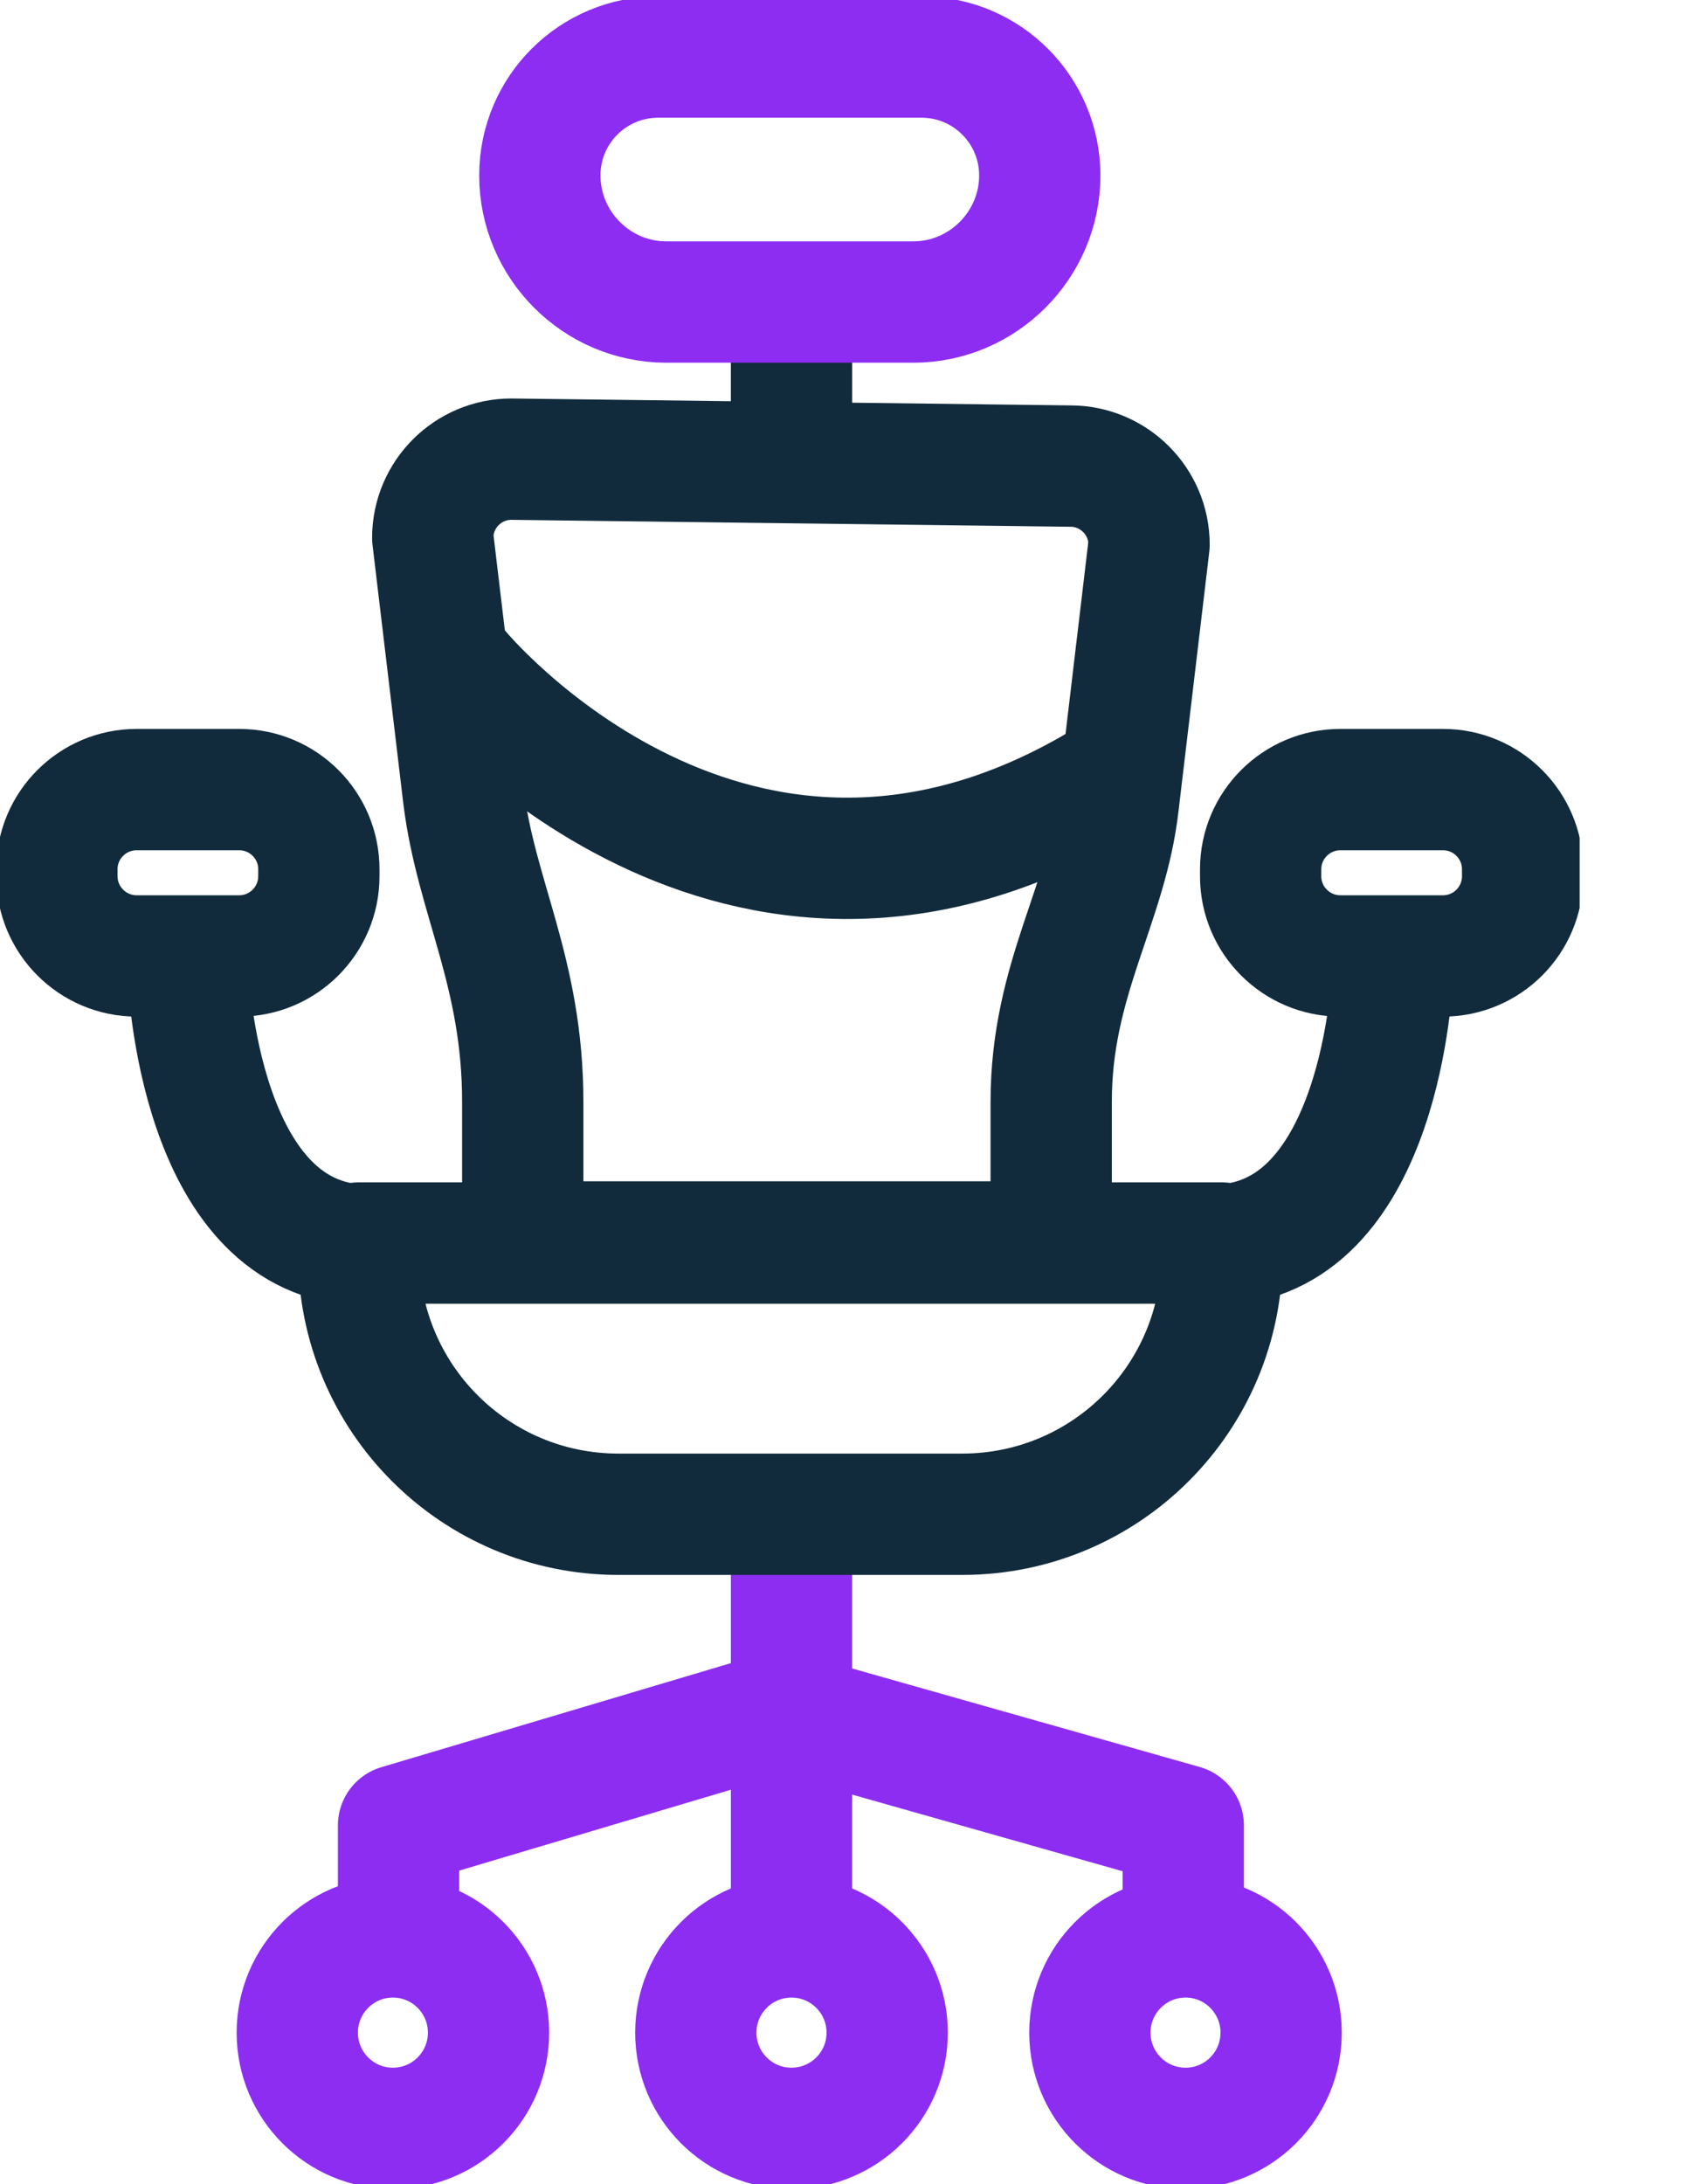
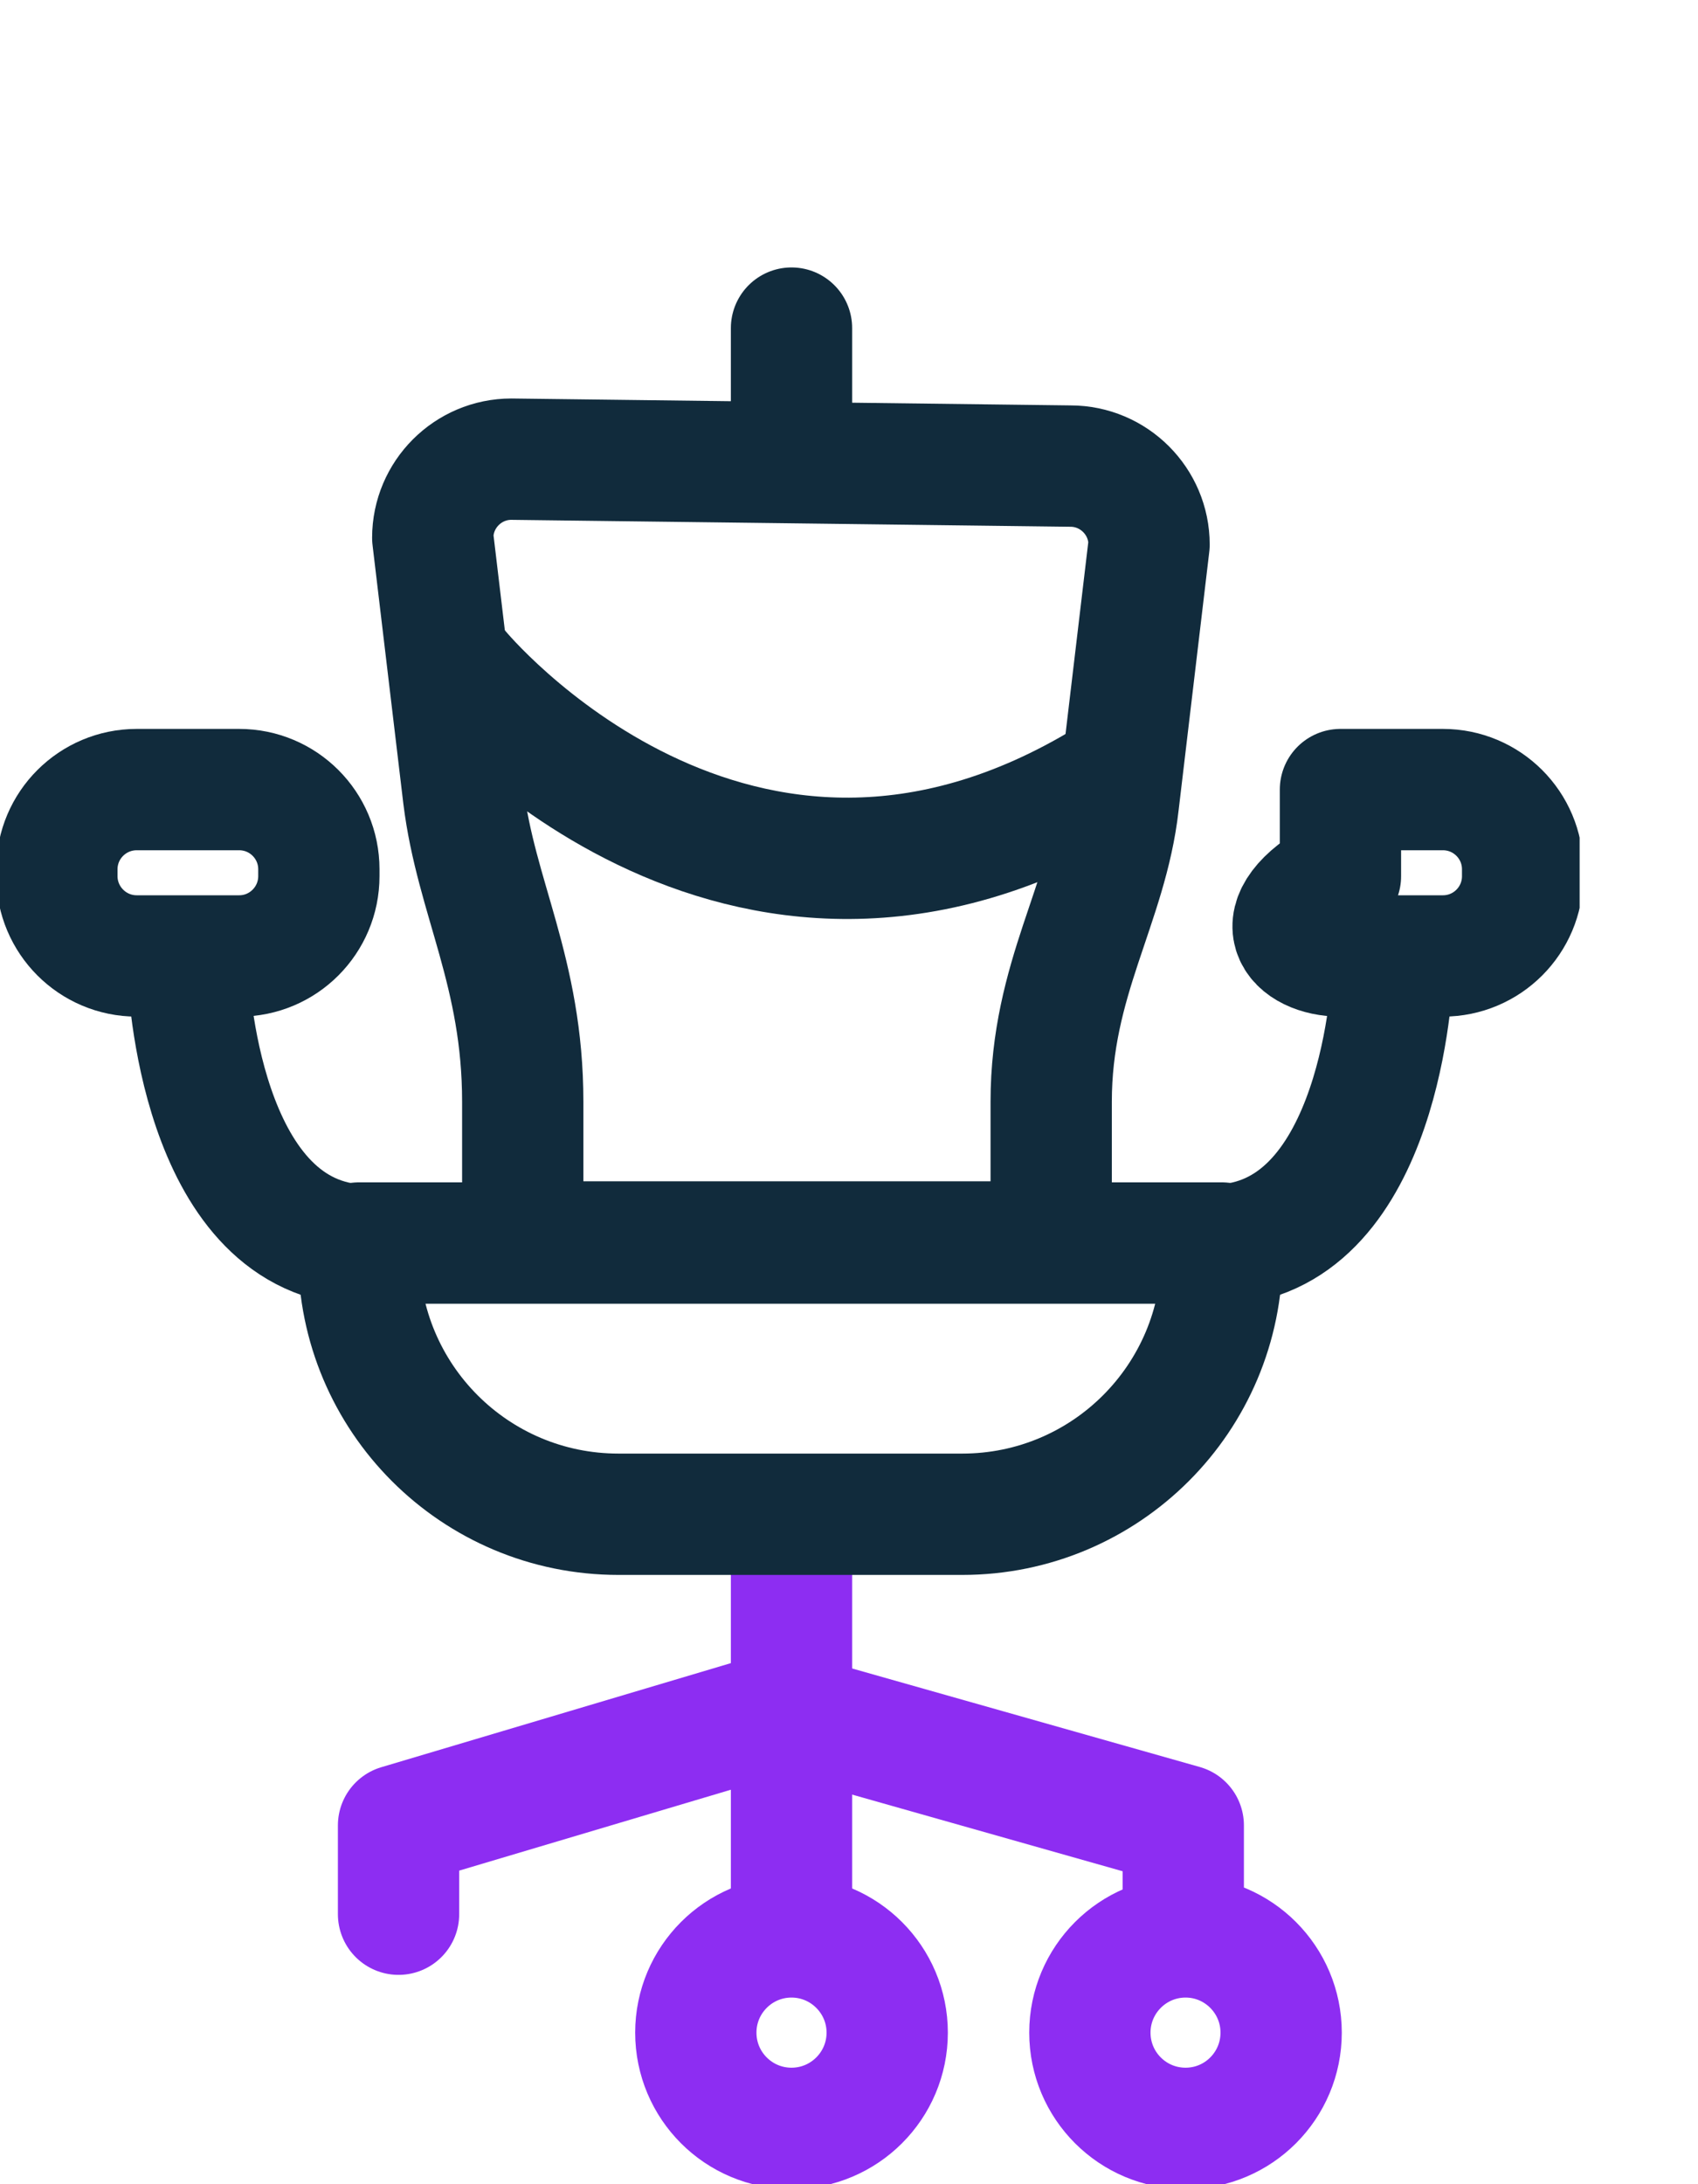
<svg xmlns="http://www.w3.org/2000/svg" width="14" height="18" viewBox="0 0 14 18" fill="none">
  <g clip-path="url(#clip0_956_2415)">
-     <path d="M3.239 17.54C3.675 17.54 4.028 17.187 4.028 16.751C4.028 16.316 3.675 15.962 3.239 15.962C2.804 15.962 2.451 16.316 2.451 16.751C2.451 17.187 2.804 17.54 3.239 17.54Z" stroke="#8D2DF2" stroke-linecap="round" stroke-linejoin="round" />
    <path d="M6.526 17.54C6.961 17.54 7.315 17.187 7.315 16.751C7.315 16.316 6.961 15.962 6.526 15.962C6.09 15.962 5.737 16.316 5.737 16.751C5.737 17.187 6.09 17.54 6.526 17.54Z" stroke="#8D2DF2" stroke-linecap="round" stroke-linejoin="round" />
    <path d="M9.775 17.54C10.21 17.54 10.563 17.187 10.563 16.751C10.563 16.316 10.21 15.962 9.775 15.962C9.339 15.962 8.986 16.316 8.986 16.751C8.986 17.187 9.339 17.54 9.775 17.54Z" stroke="#8D2DF2" stroke-linecap="round" stroke-linejoin="round" />
    <path d="M6.526 12.695V15.718" stroke="#8D2DF2" stroke-linecap="round" stroke-linejoin="round" />
    <path d="M3.286 15.775V15.043L6.441 14.104L9.756 15.043V15.85" stroke="#8D2DF2" stroke-linecap="round" stroke-linejoin="round" />
    <path d="M2.967 10.244H10.075V10.338C10.075 11.521 9.117 12.479 7.934 12.479H5.099C3.915 12.479 2.958 11.521 2.958 10.338V10.244H2.967Z" stroke="#112B3C" stroke-linecap="round" stroke-linejoin="round" />
    <path d="M1.972 6.507H1.127C0.764 6.507 0.469 6.801 0.469 7.164V7.22C0.469 7.583 0.764 7.878 1.127 7.878H1.972C2.335 7.878 2.629 7.583 2.629 7.22V7.164C2.629 6.801 2.335 6.507 1.972 6.507Z" stroke="#112B3C" stroke-linecap="round" stroke-linejoin="round" />
    <path d="M1.549 7.981C1.549 7.981 1.606 10.028 2.817 10.244" stroke="#112B3C" stroke-linecap="round" stroke-linejoin="round" />
-     <path d="M11.052 7.878H11.897C12.26 7.878 12.554 7.584 12.554 7.221V7.164C12.554 6.801 12.26 6.507 11.897 6.507H11.052C10.689 6.507 10.394 6.801 10.394 7.164V7.221C10.394 7.584 10.689 7.878 11.052 7.878Z" stroke="#112B3C" stroke-linecap="round" stroke-linejoin="round" />
+     <path d="M11.052 7.878H11.897C12.26 7.878 12.554 7.584 12.554 7.221V7.164C12.554 6.801 12.26 6.507 11.897 6.507H11.052V7.221C10.394 7.584 10.689 7.878 11.052 7.878Z" stroke="#112B3C" stroke-linecap="round" stroke-linejoin="round" />
    <path d="M11.484 7.981C11.484 7.981 11.427 10.028 10.216 10.244" stroke="#112B3C" stroke-linecap="round" stroke-linejoin="round" />
    <path d="M8.826 3.841L4.216 3.784C3.859 3.784 3.568 4.075 3.568 4.432L3.822 6.564C3.925 7.399 4.31 8.01 4.31 9.08V10.235H8.667V9.08C8.667 8.066 9.127 7.456 9.221 6.62L9.474 4.488C9.474 4.132 9.183 3.841 8.826 3.841Z" stroke="#112B3C" stroke-linecap="round" stroke-linejoin="round" />
    <path d="M6.526 2.704V3.756" stroke="#112B3C" stroke-linecap="round" stroke-linejoin="round" />
    <path d="M3.784 5.521C3.784 5.521 6.066 8.3 9.136 6.422" stroke="#112B3C" stroke-linecap="round" stroke-linejoin="round" />
-     <path d="M5.437 0.47H7.596C8.141 0.47 8.573 0.911 8.573 1.446C8.573 2.019 8.103 2.489 7.531 2.489H5.493C4.92 2.489 4.451 2.019 4.451 1.446C4.451 0.902 4.892 0.47 5.427 0.47H5.437Z" stroke="#8D2DF2" stroke-linecap="round" stroke-linejoin="round" />
  </g>
  <defs>
    <clipPath id="clip0_956_2415">
      <rect width="13.024" height="18" fill="white" />
    </clipPath>
  </defs>
</svg>